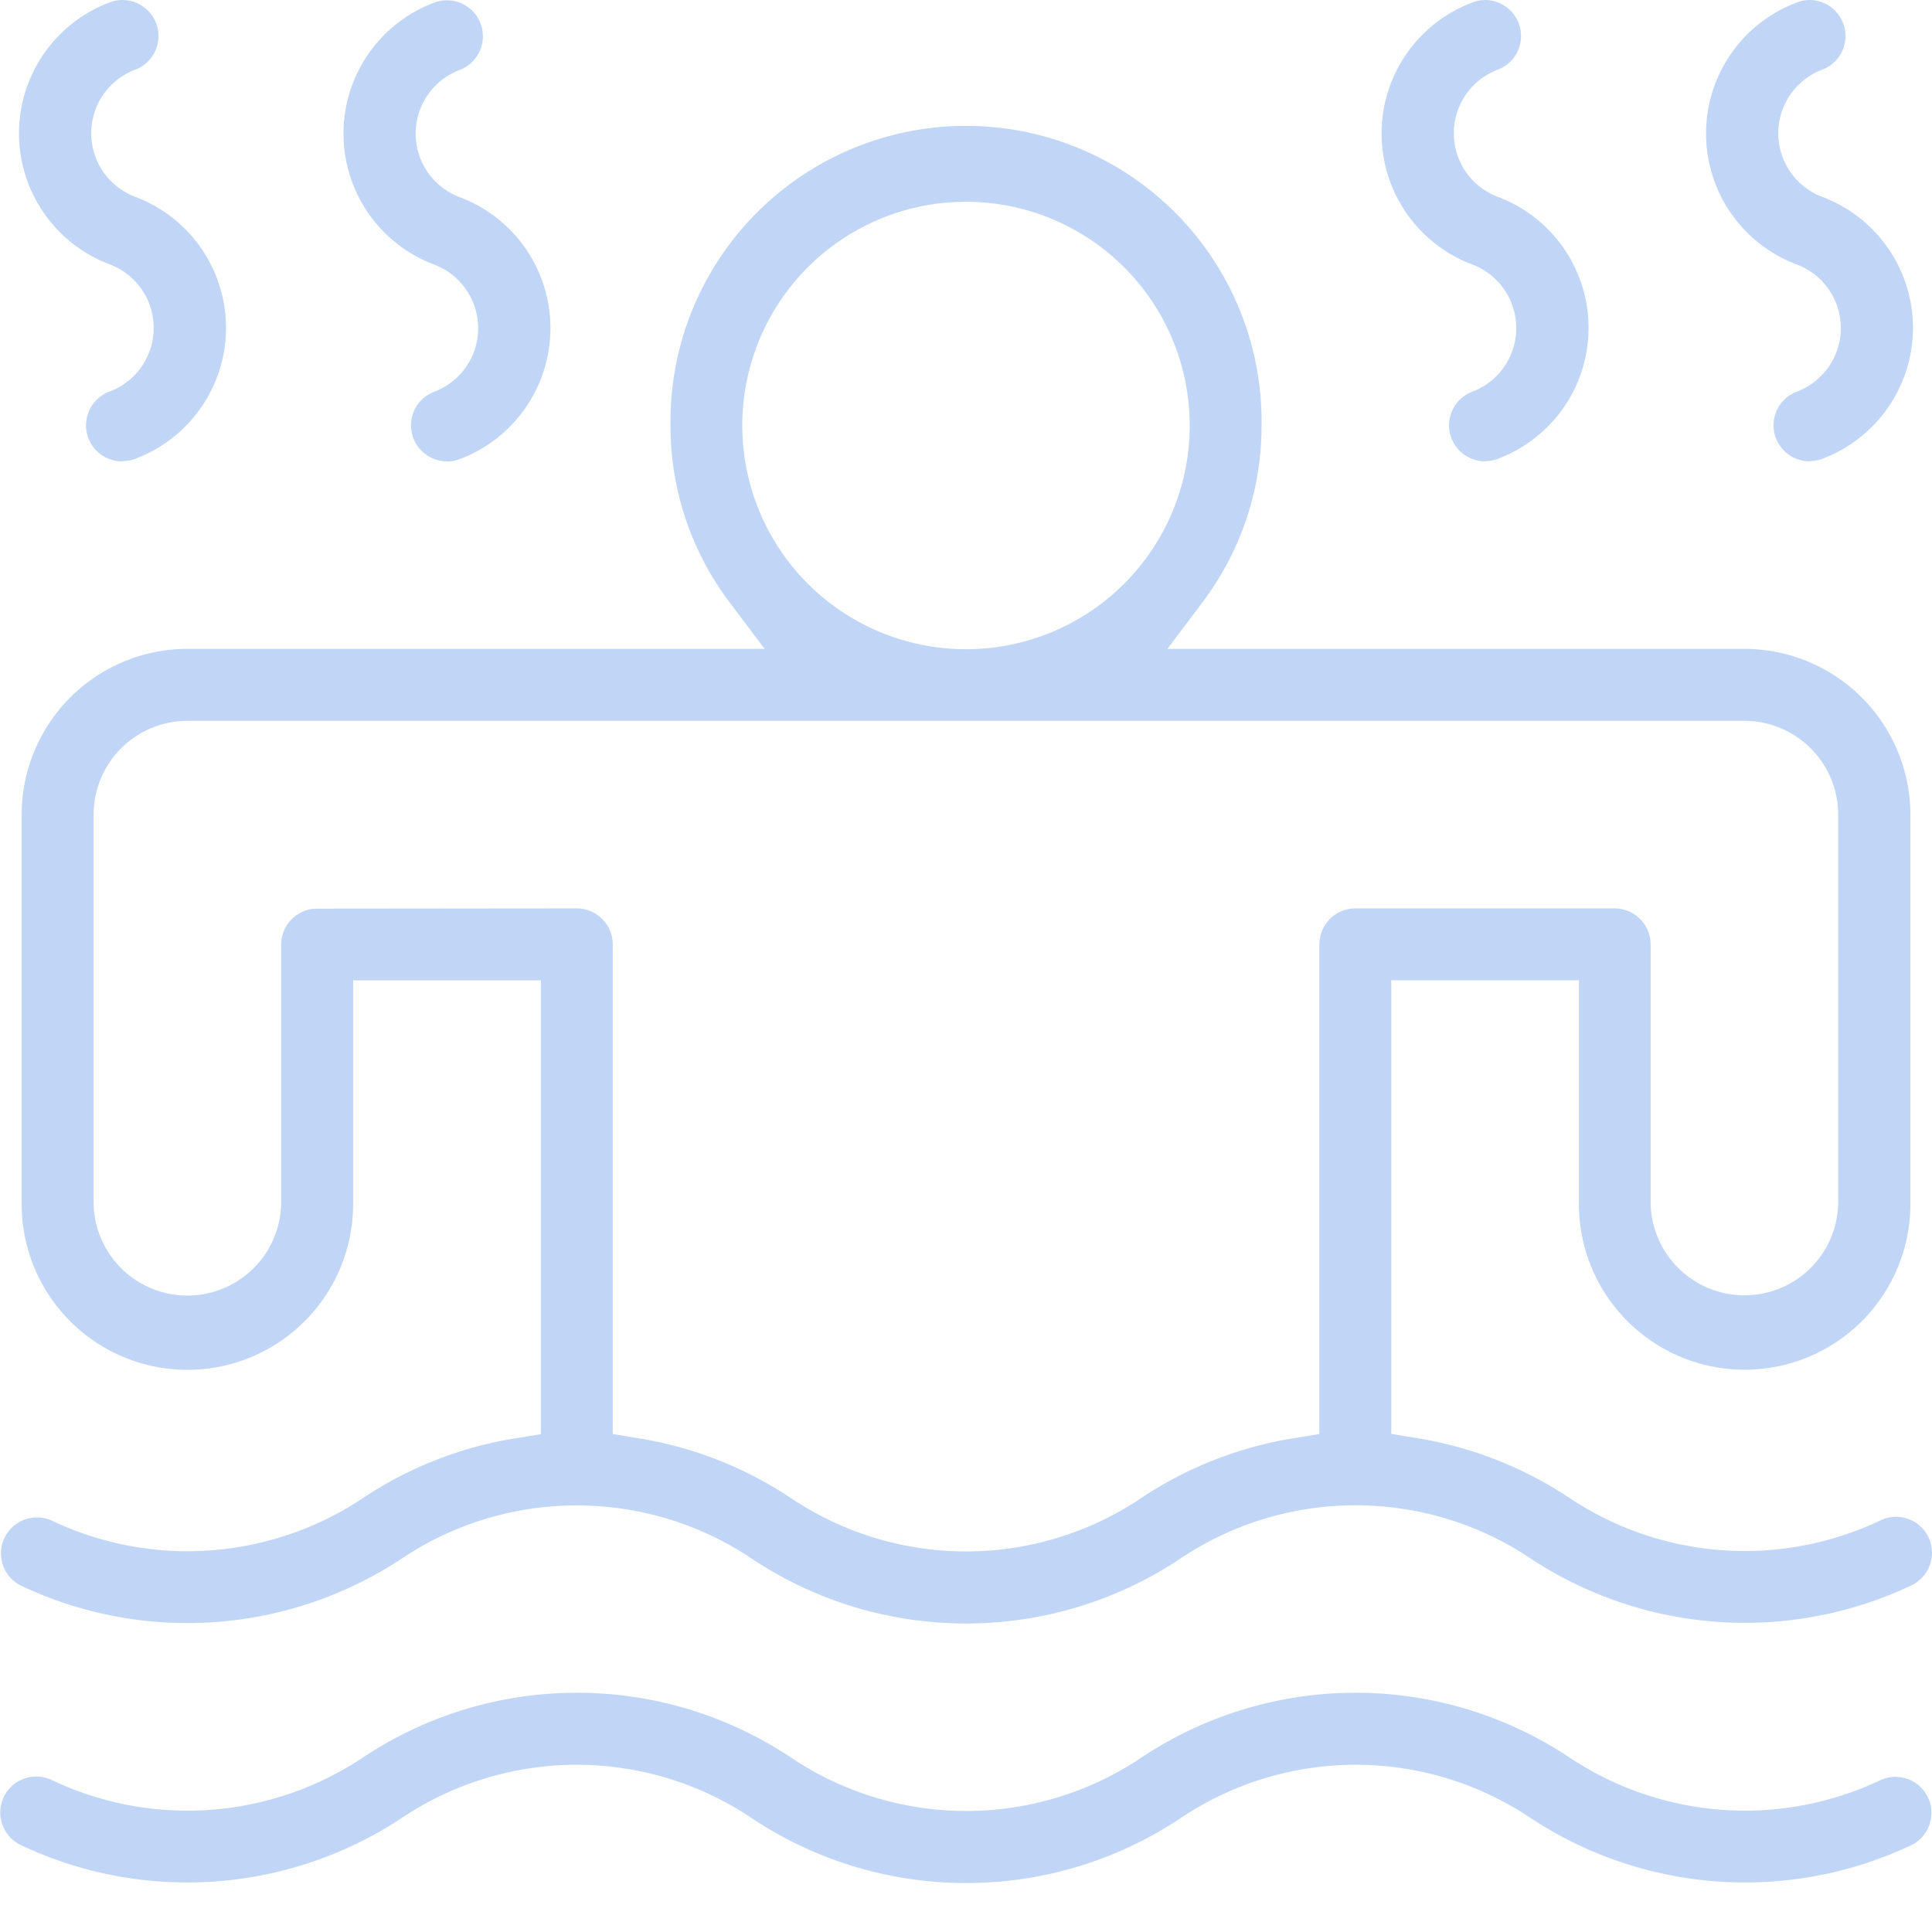
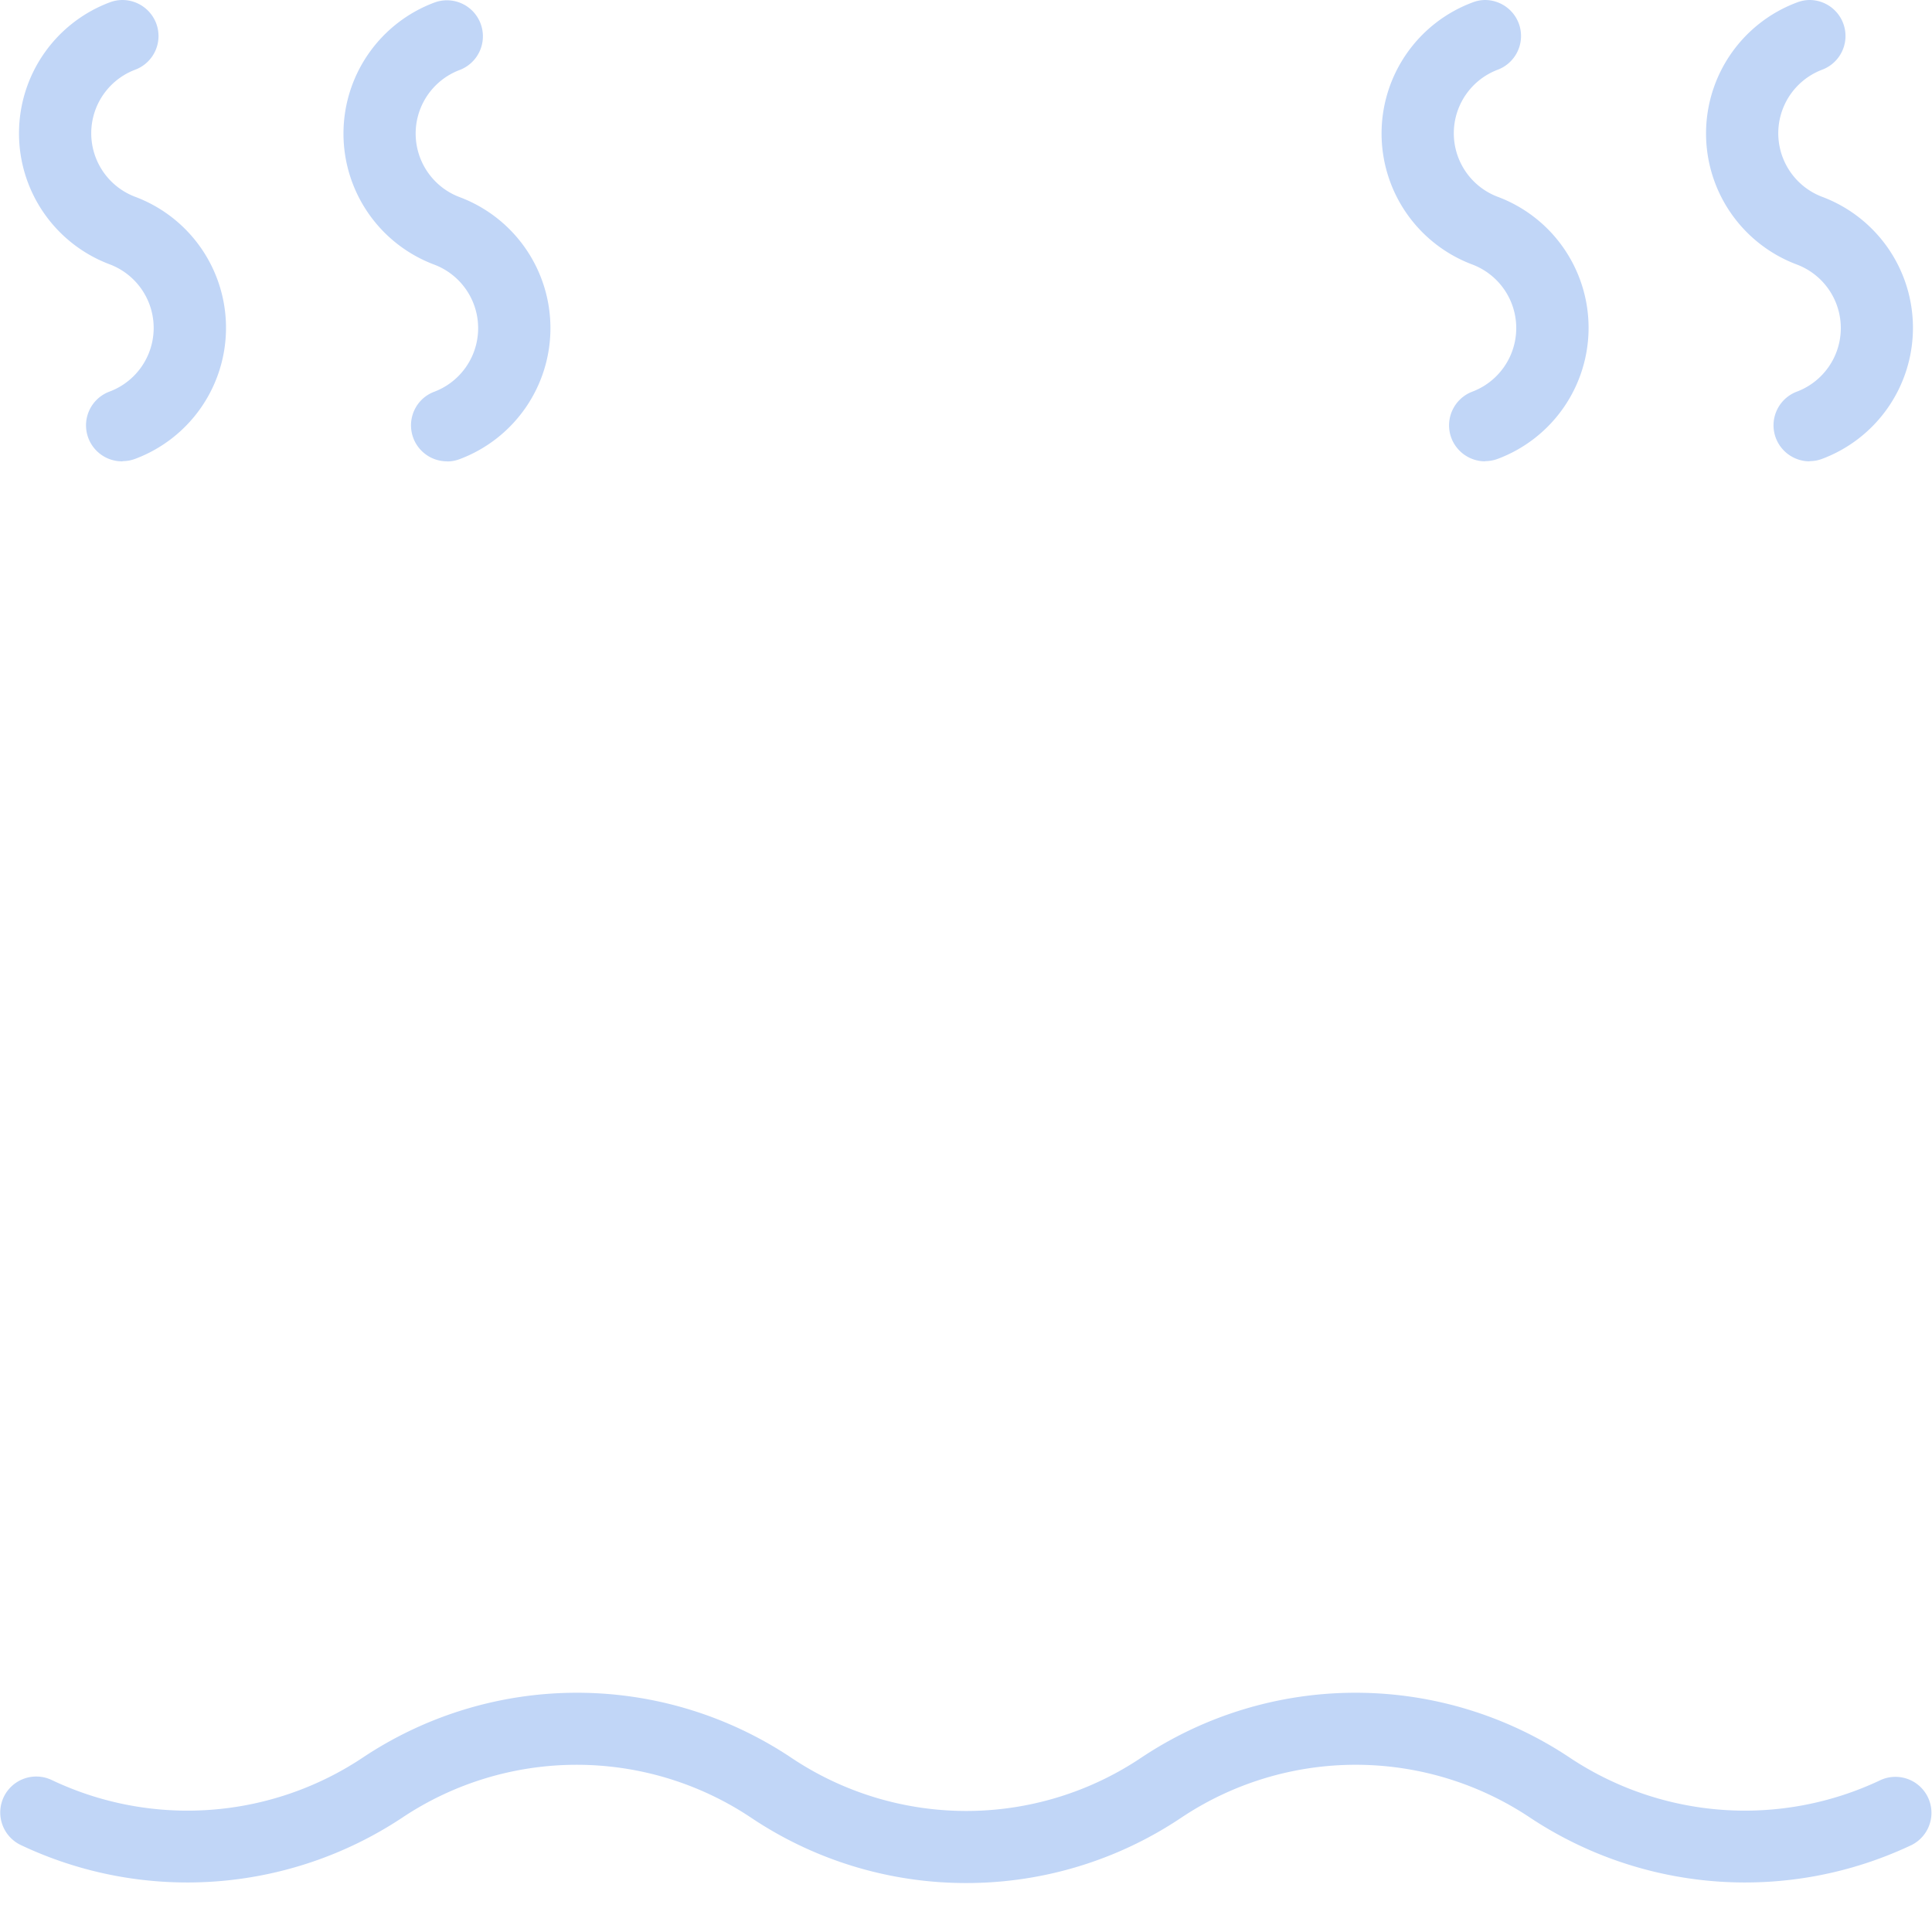
<svg xmlns="http://www.w3.org/2000/svg" width="38" height="38" viewBox="0 0 38 38">
  <defs>
    <clipPath id="clip-path">
      <rect id="Rectangle_912" data-name="Rectangle 912" width="38" height="38" transform="translate(80 1871)" fill="#c1d6f7" stroke="#707070" stroke-width="1" />
    </clipPath>
    <clipPath id="clip-path-2">
      <rect id="Rectangle_911" data-name="Rectangle 911" width="38" height="37.036" fill="#c1d6f7" />
    </clipPath>
  </defs>
  <g id="Mask_Group_272" data-name="Mask Group 272" transform="translate(-80 -1871)" clip-path="url(#clip-path)">
    <g id="Group_9638" data-name="Group 9638" transform="translate(80 1871)">
      <g id="Group_9637" data-name="Group 9637" clip-path="url(#clip-path-2)">
        <path id="Path_7316" data-name="Path 7316" d="M54.623,9.074a.712.712,0,0,1-.663-.46.708.708,0,0,1,.414-.911,1.336,1.336,0,0,0,0-2.5,2.752,2.752,0,0,1,0-5.154A.713.713,0,0,1,54.623,0a.708.708,0,0,1,.248,1.371,1.337,1.337,0,0,0,0,2.5,2.752,2.752,0,0,1,0,5.154.687.687,0,0,1-.248.045" transform="translate(-19.032)" fill="#c1d6f7" />
        <path id="Path_7317" data-name="Path 7317" d="M44.623,9.074a.712.712,0,0,1-.663-.46.709.709,0,0,1,.414-.911,1.337,1.337,0,0,0,0-2.5,2.752,2.752,0,0,1,0-5.154A.691.691,0,0,1,44.622,0a.711.711,0,0,1,.664.46.709.709,0,0,1-.413.911,1.336,1.336,0,0,0,0,2.5,2.752,2.752,0,0,1,0,5.154.707.707,0,0,1-.249.045" transform="translate(-15.414)" fill="#c1d6f7" />
        <path id="Path_7318" data-name="Path 7318" d="M12.623,9.074a.708.708,0,0,1-.644-1,.7.7,0,0,1,.395-.369,1.337,1.337,0,0,0,0-2.5,2.752,2.752,0,0,1,0-5.154.707.707,0,0,1,.911.414.709.709,0,0,1-.413.912,1.336,1.336,0,0,0,0,2.5,2.752,2.752,0,0,1,0,5.154.687.687,0,0,1-.248.045" transform="translate(-3.832)" fill="#c1d6f7" />
        <path id="Path_7319" data-name="Path 7319" d="M2.623,9.074A.708.708,0,0,1,2.373,7.7a1.337,1.337,0,0,0,0-2.5,2.752,2.752,0,0,1,0-5.154A.713.713,0,0,1,2.623,0a.712.712,0,0,1,.662.459.707.707,0,0,1-.413.912,1.336,1.336,0,0,0,0,2.5,2.752,2.752,0,0,1,0,5.154.706.706,0,0,1-.248.045" transform="translate(-0.213)" fill="#c1d6f7" />
-         <path id="Path_7320" data-name="Path 7320" d="M19,33.38A7.582,7.582,0,0,1,14.78,32.1a6.174,6.174,0,0,0-3.39-1.042H11.3A6.174,6.174,0,0,0,7.907,32.1a7.644,7.644,0,0,1-7.5.533.708.708,0,0,1,.611-1.277,6.219,6.219,0,0,0,6.109-.435,7.553,7.553,0,0,1,3.033-1.187l.479-.078V20.731H6.946v4.4a3.26,3.26,0,1,1-6.52,0V17.471a3.264,3.264,0,0,1,3.26-3.261H15.038l-.685-.911a5.754,5.754,0,0,1-1.165-3.486,5.813,5.813,0,1,1,11.625,0A5.749,5.749,0,0,1,23.647,13.3l-.685.911H34.315a3.264,3.264,0,0,1,3.26,3.261v7.657a3.26,3.26,0,1,1-6.52,0v-4.4H27.365v8.923l.478.078a7.571,7.571,0,0,1,3.035,1.187,6.217,6.217,0,0,0,6.108.435.7.7,0,0,1,.306-.07.708.708,0,0,1,.305,1.347,7.645,7.645,0,0,1-7.5-.533A6.17,6.17,0,0,0,26.7,31.056h-.091A6.169,6.169,0,0,0,23.222,32.1,7.585,7.585,0,0,1,19,33.38M11.344,19.315a.709.709,0,0,1,.708.708v9.631l.477.078a7.577,7.577,0,0,1,3.036,1.187,6.177,6.177,0,0,0,6.872,0,7.568,7.568,0,0,1,3.034-1.187l.479-.078V20.023a.709.709,0,0,1,.708-.708h5.1a.709.709,0,0,1,.708.708v5.1a1.845,1.845,0,0,0,3.689,0V17.471a1.847,1.847,0,0,0-1.845-1.845H3.686a1.847,1.847,0,0,0-1.845,1.845v7.657a1.845,1.845,0,0,0,3.689,0v-5.1a.709.709,0,0,1,.708-.708ZM19,5.417a4.4,4.4,0,1,0,4.4,4.4,4.4,4.4,0,0,0-4.4-4.4" transform="translate(0 -1.448)" fill="#c1d6f7" />
        <path id="Path_7321" data-name="Path 7321" d="M19,55.921a7.587,7.587,0,0,1-4.222-1.282,6.177,6.177,0,0,0-6.872,0,7.649,7.649,0,0,1-7.5.533.709.709,0,0,1-.332-.944.709.709,0,0,1,.944-.333,6.218,6.218,0,0,0,6.108-.435,7.592,7.592,0,0,1,8.443,0,6.178,6.178,0,0,0,6.871,0,7.592,7.592,0,0,1,8.443,0,6.217,6.217,0,0,0,6.107.435.708.708,0,0,1,.611,1.277,7.649,7.649,0,0,1-7.5-.533,6.176,6.176,0,0,0-6.872,0A7.585,7.585,0,0,1,19,55.921" transform="translate(0 -18.884)" fill="#c1d6f7" />
      </g>
    </g>
  </g>
</svg>